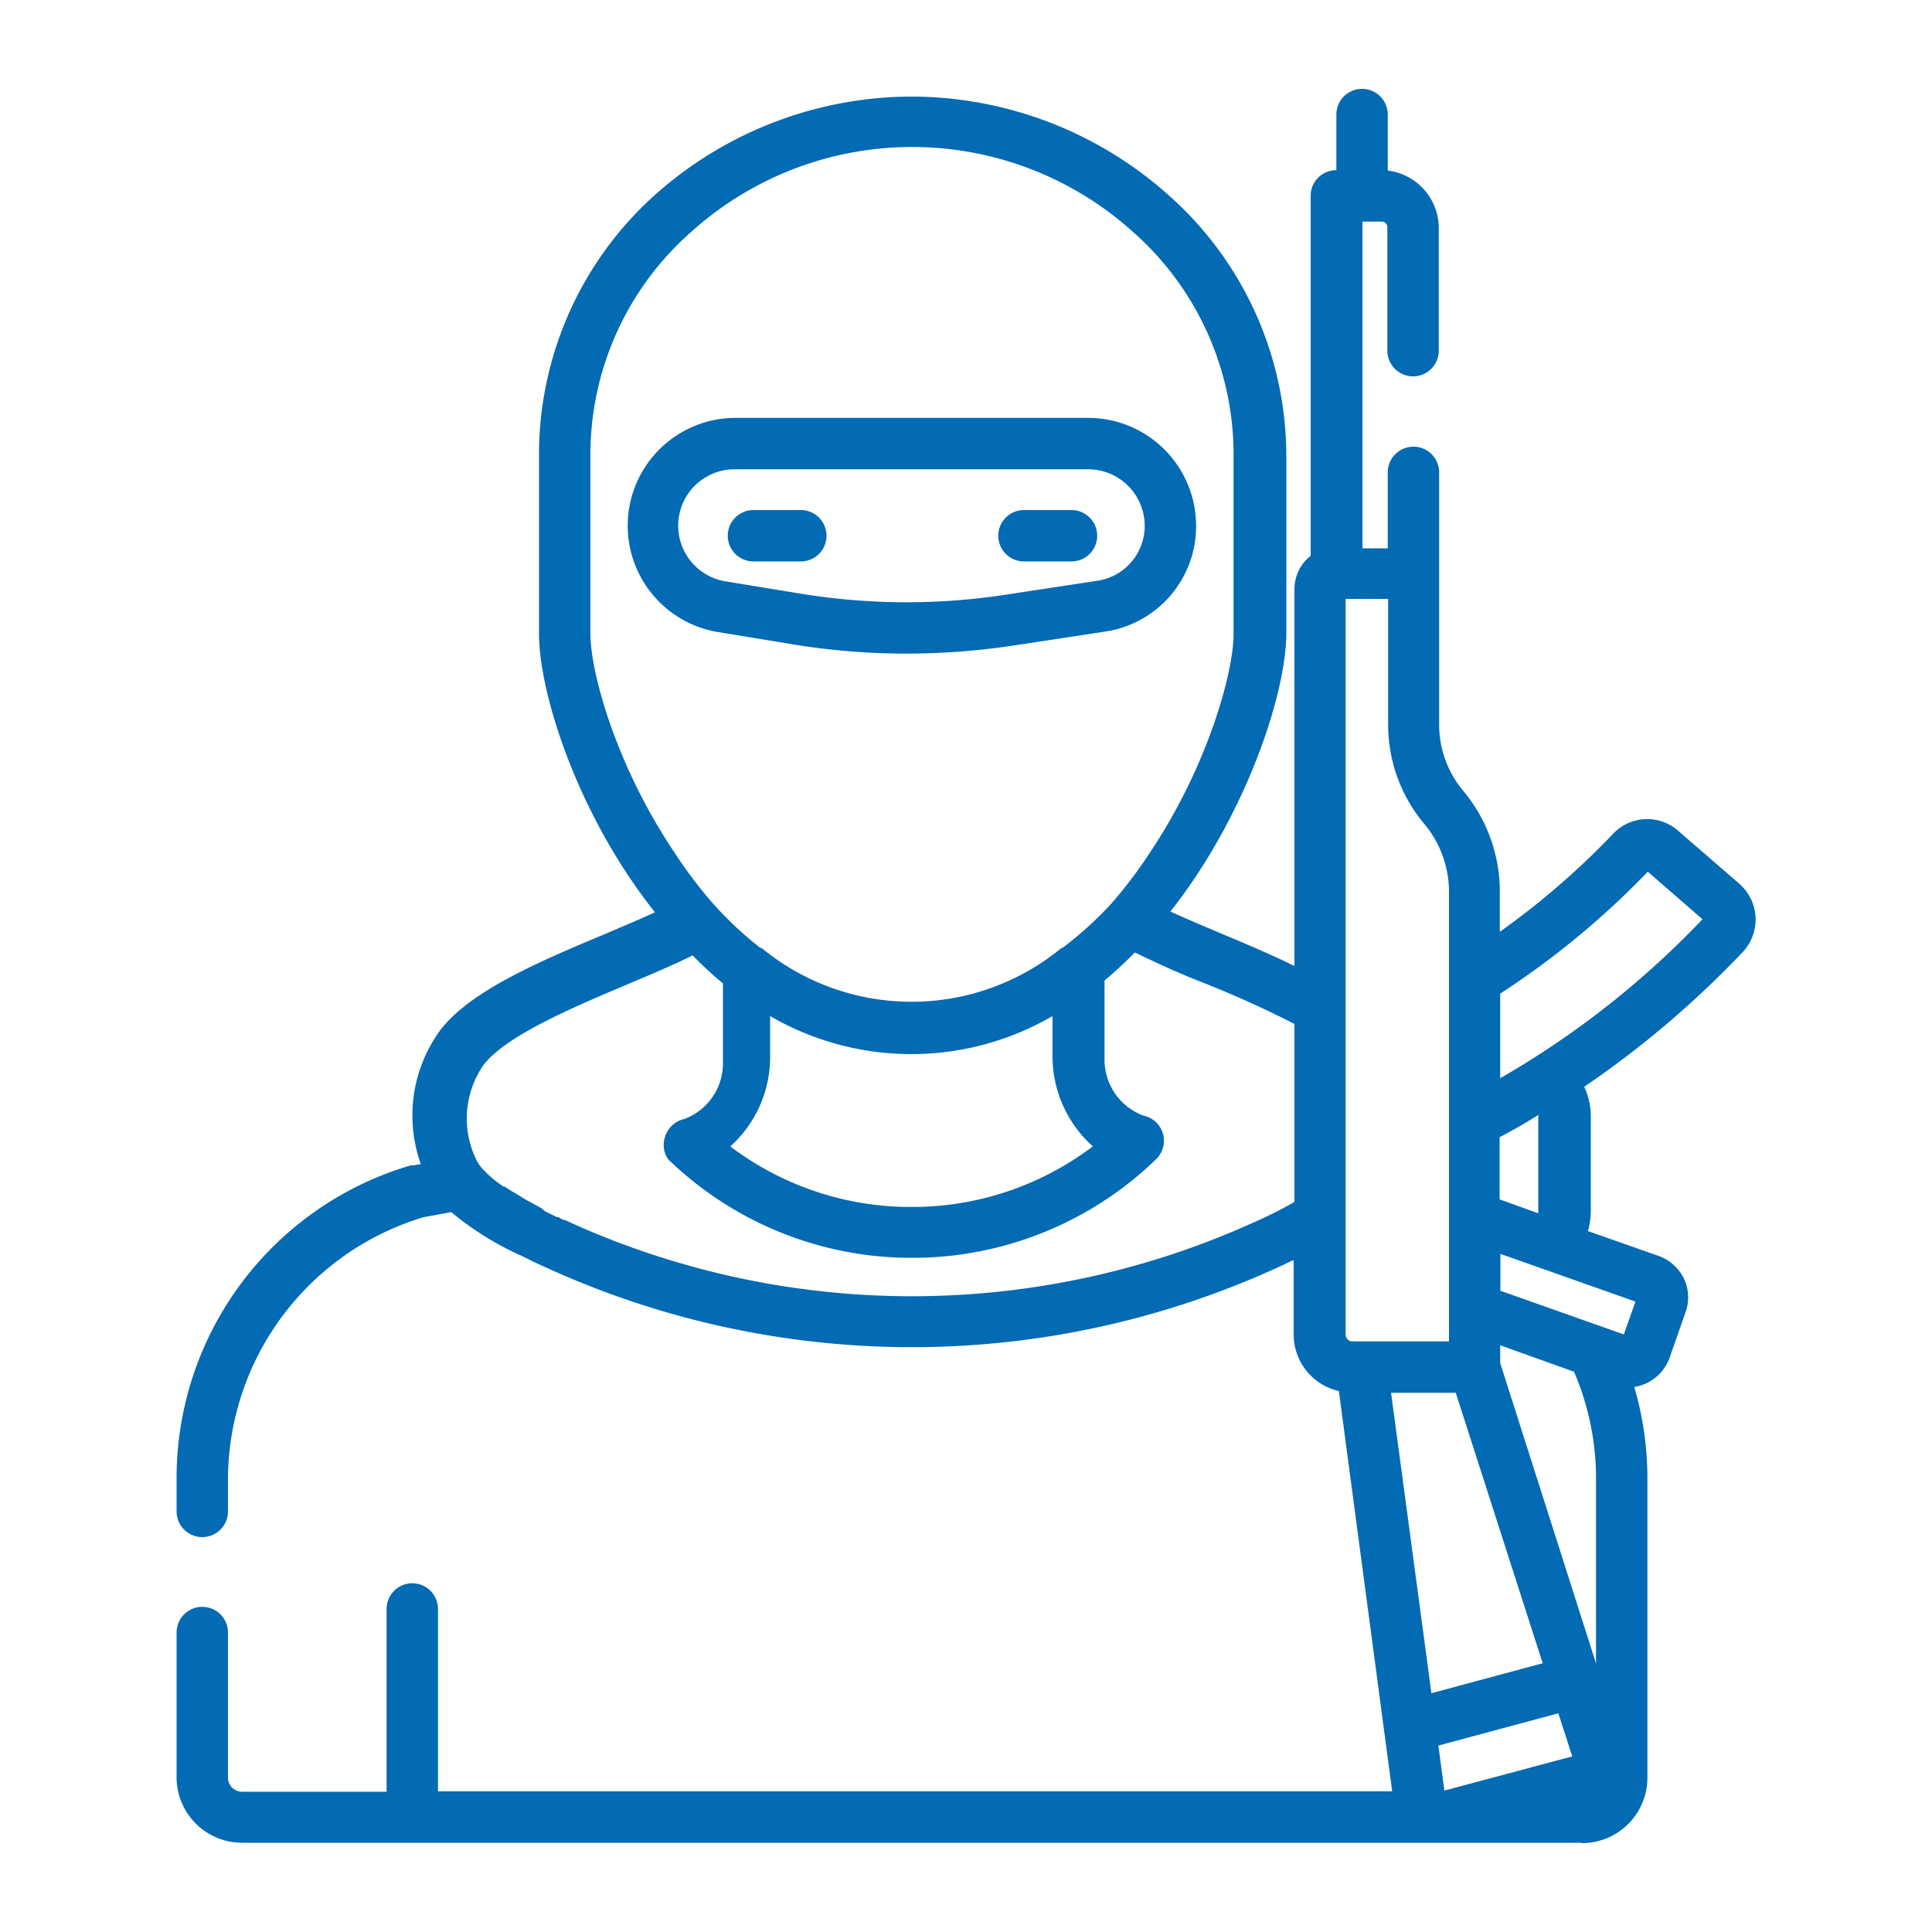
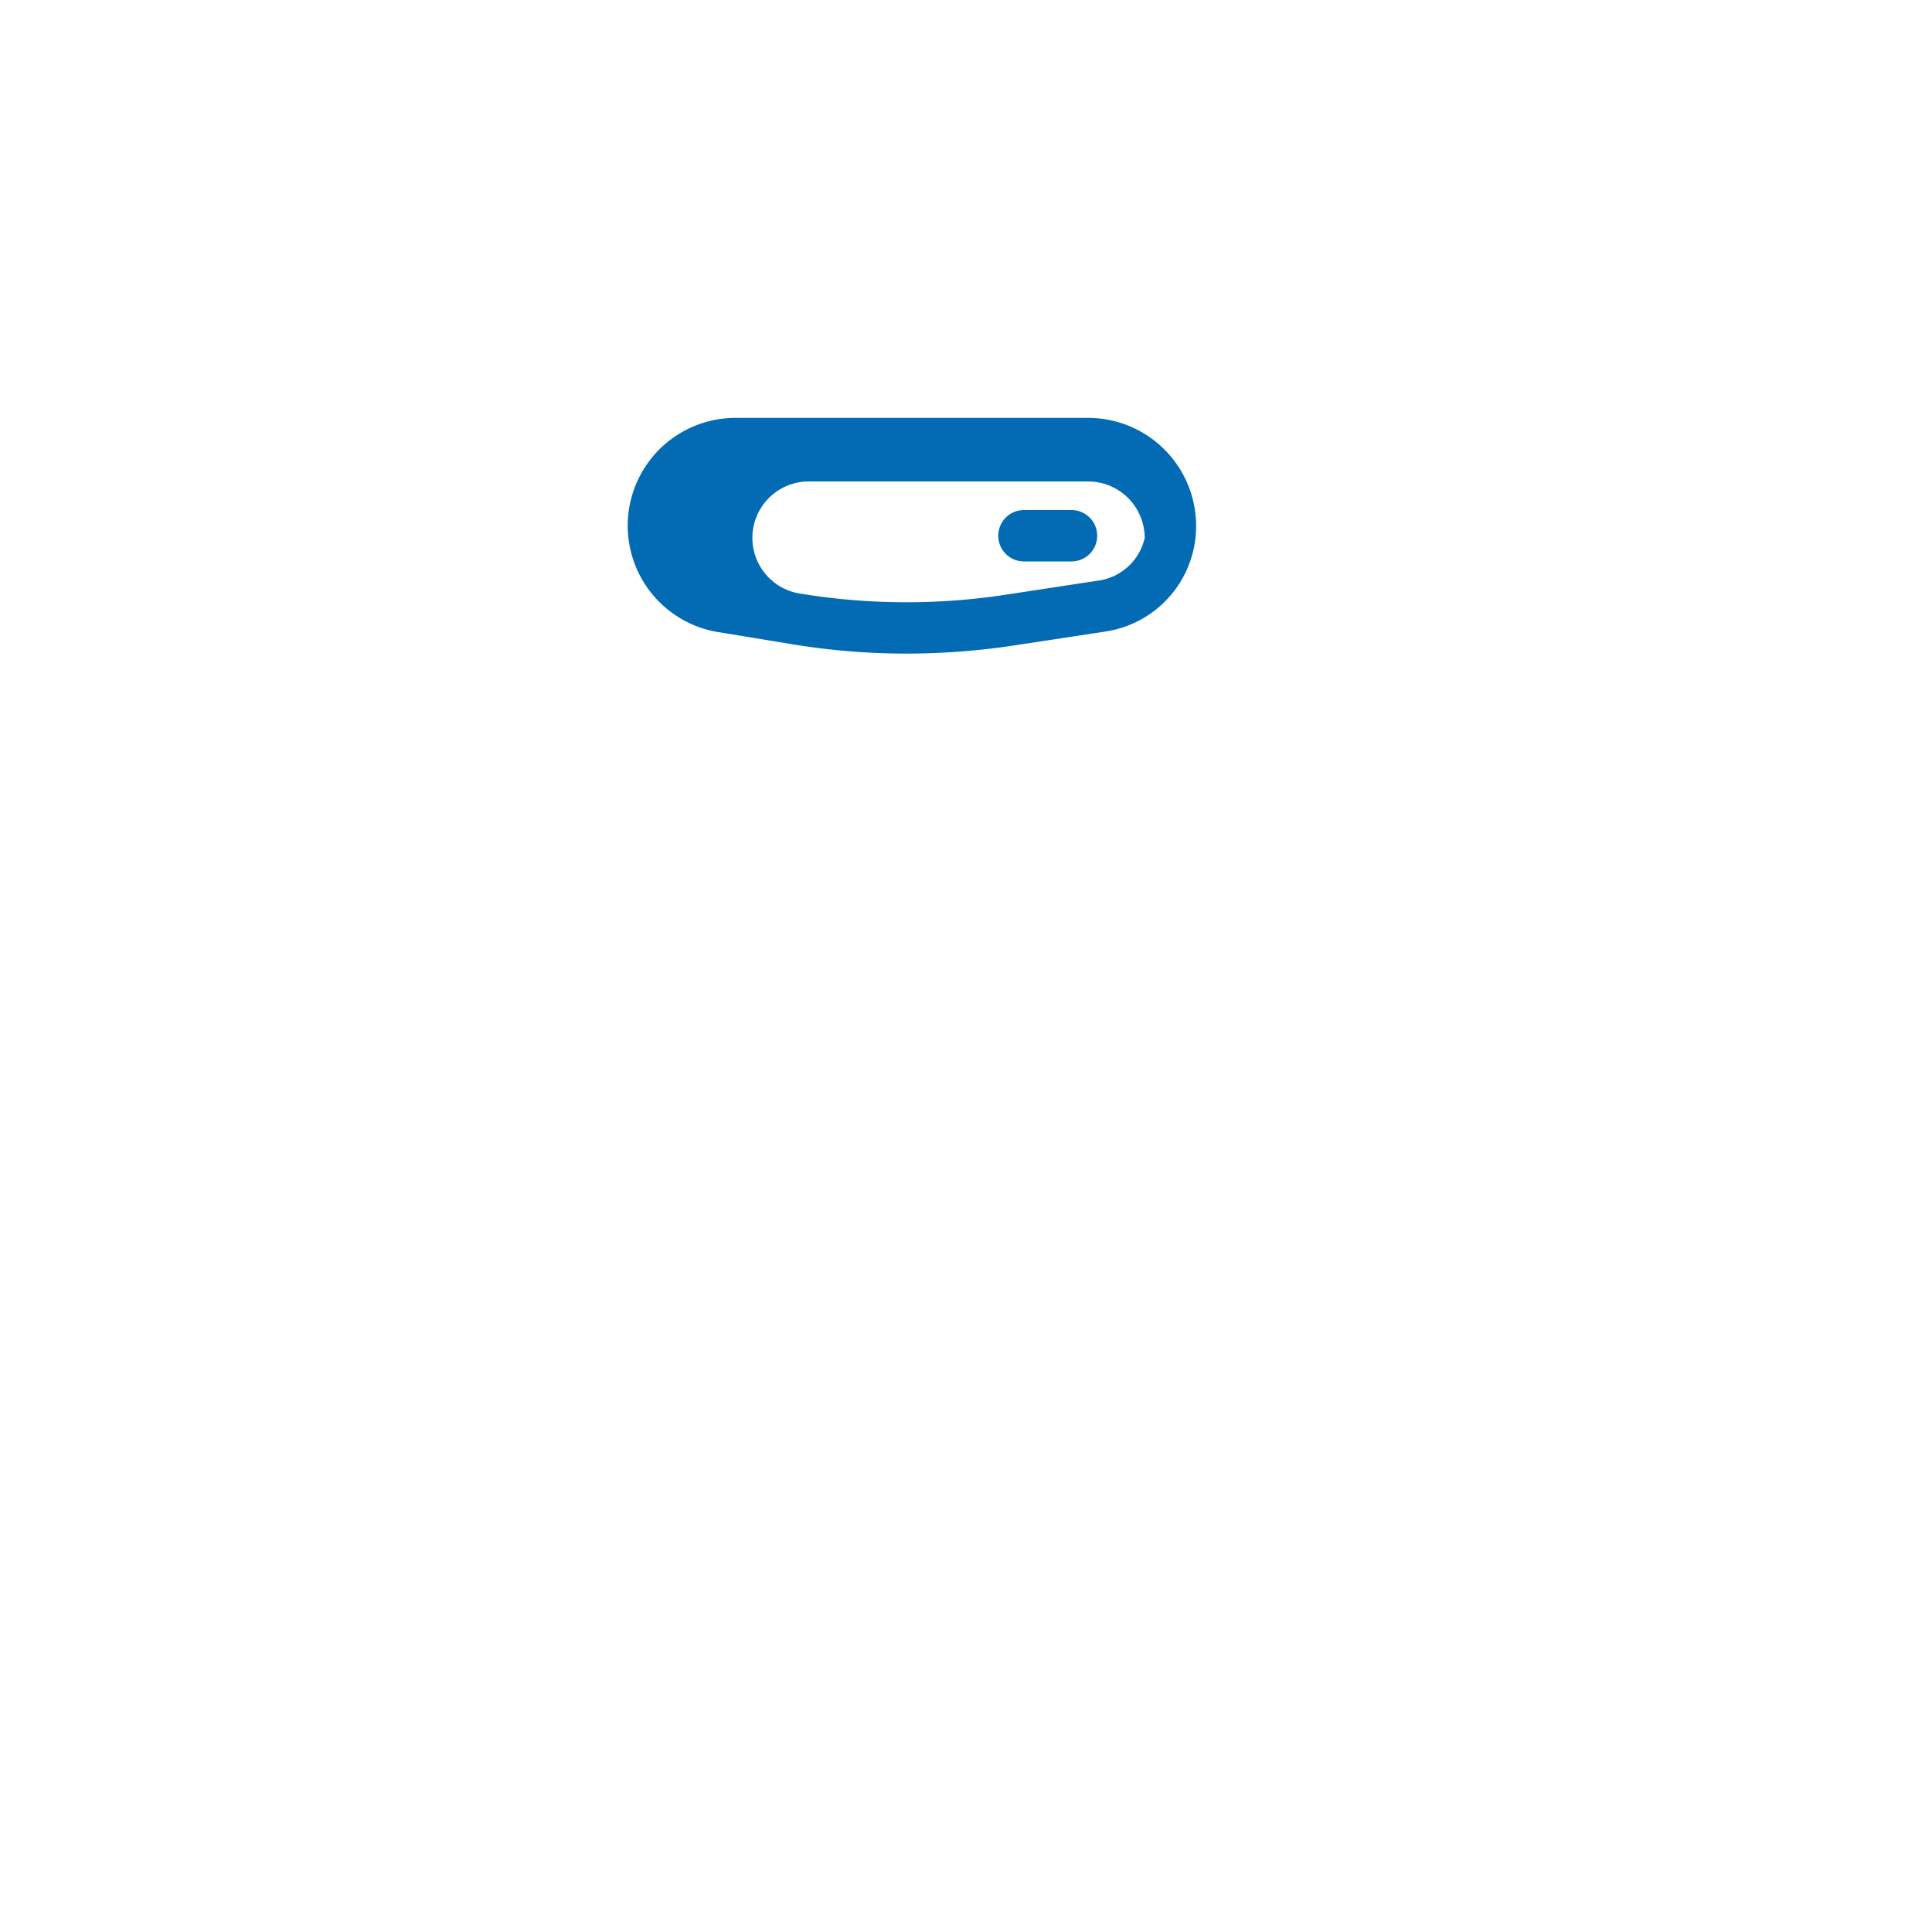
<svg xmlns="http://www.w3.org/2000/svg" id="Layer_1" data-name="Layer 1" viewBox="0 0 100 100">
  <defs>
    <style>.cls-1{fill:#036ab4;}</style>
  </defs>
-   <path class="cls-1" d="M41.41,26.4H39a1.33,1.33,0,0,0,0,2.66h2.45a1.33,1.33,0,1,0,0-2.66Z" />
  <path class="cls-1" d="M55.46,26.4H53a1.33,1.33,0,0,0,0,2.66h2.46a1.33,1.33,0,0,0,0-2.66Z" />
-   <path class="cls-1" d="M56.32,21.63H38.09a5.58,5.58,0,0,0-.9,11.09l3.84.63a36.37,36.37,0,0,0,5.89.48,37.47,37.47,0,0,0,5.49-.41l4.79-.73h0a5.51,5.51,0,0,0,4.71-5.48A5.59,5.59,0,0,0,56.32,21.63Zm.48,8.43L52,30.79a33.94,33.94,0,0,1-10.55-.06l-3.84-.63a2.92,2.92,0,0,1,.47-5.81H56.32a2.93,2.93,0,0,1,2.93,2.92A2.87,2.87,0,0,1,56.8,30.06Z" />
-   <path class="cls-1" d="M90,45.72h0L86.86,43a2.43,2.43,0,0,0-3.37.16,40.5,40.5,0,0,1-5.86,5.07V46.15a8.13,8.13,0,0,0-1.93-5.26,5.34,5.34,0,0,1-1.21-3.44v-13a1.33,1.33,0,1,0-2.66,0v3.93H70.52V11.47h1a.29.29,0,0,1,.29.29v6.39a1.33,1.33,0,1,0,2.66,0V11.76a3,3,0,0,0-2.64-2.93h0V5.93a1.33,1.33,0,0,0-2.66,0V8.81a1.32,1.32,0,0,0-1.33,1.33V28.77A2.18,2.18,0,0,0,67,30.52V50c-1.26-.62-2.62-1.19-3.86-1.71-.92-.39-1.8-.76-2.56-1.11,3.94-5,6-11.33,6-14.41V23.7A18.05,18.05,0,0,0,60.37,10a20,20,0,0,0-13.15-5h0A20,20,0,0,0,34,10,18.05,18.05,0,0,0,27.9,23.7v9.11c0,3.08,2,9.38,6,14.41-.76.35-1.64.72-2.55,1.11-3.27,1.37-7,2.93-8.57,5a7.49,7.49,0,0,0-1,6.92l-.39.07-.13,0A16.87,16.87,0,0,0,9.14,76.55v1.68a1.33,1.33,0,0,0,2.66,0V76.55A14.21,14.21,0,0,1,21.93,63l1.43-.26a15.6,15.6,0,0,0,3.08,2l0,0,.32.16L27,65l.34.17.38.19.18.08.55.25a45.51,45.51,0,0,0,37.49,0l.49-.22.12-.06.35-.17.06,0v3.85A3,3,0,0,0,69.3,72l2.76,20.72H22.67V83.28a1.33,1.33,0,0,0-2.66,0v9.46H12.52A.73.73,0,0,1,11.8,92V84.5a1.33,1.33,0,0,0-2.66,0V92a3.39,3.39,0,0,0,3.38,3.38H81.89L76.3,93.88l5.59,1.52A3.39,3.39,0,0,0,85.27,92V76.55a16.9,16.9,0,0,0-.68-4.76,2.33,2.33,0,0,0,1.83-1.52l.82-2.34a2.27,2.27,0,0,0-.09-1.77A2.34,2.34,0,0,0,85.83,65l-3.64-1.28a3.77,3.77,0,0,0,.15-1.06V57.9A3.67,3.67,0,0,0,82,56.25a50.36,50.36,0,0,0,8.23-7A2.46,2.46,0,0,0,90,45.72ZM30.56,32.81V23.7A15.35,15.35,0,0,1,35.78,12a17.07,17.07,0,0,1,22.86,0A15.38,15.38,0,0,1,63.85,23.7v9.11c0,2-1.34,6.84-4.31,11.29a23.66,23.66,0,0,1-2,2.65h0A18.82,18.82,0,0,1,55,49.06l-.05,0a12.21,12.21,0,0,1-15.54,0l-.06,0a18.76,18.76,0,0,1-2.45-2.3h0a23.26,23.26,0,0,1-2-2.65C31.9,39.65,30.56,34.82,30.56,32.81Zm26,26.53a15.5,15.5,0,0,1-9,3.13h-.76a15.51,15.51,0,0,1-9-3.13,6.23,6.23,0,0,0,2.06-4.51V52.59a14.55,14.55,0,0,0,14.62,0v2.24A6.26,6.26,0,0,0,56.57,59.34Zm8.29,3.95a42.86,42.86,0,0,1-35.3,0l-.33-.15-.08,0L28.91,63l-.08,0-.59-.29h0L28,62.52l0,0-.76-.41h0l-.64-.39h0l-.17-.1,0,0-.17-.11h0l-.15-.1-.07,0-.06-.05-.09-.06h0a5.6,5.6,0,0,1-.93-.82l0,0a2.16,2.16,0,0,1-.26-.36,4.86,4.86,0,0,1,.33-5c1.17-1.53,4.68-3,7.49-4.19,1.21-.51,2.37-1,3.33-1.48a19.25,19.25,0,0,0,1.57,1.45v4.08a3.08,3.08,0,0,1-2,2.94,1.34,1.34,0,0,0-1,.93A1.31,1.31,0,0,0,34.58,60a18.08,18.08,0,0,0,12.18,5.1h.89A18.12,18.12,0,0,0,59.84,60a1.33,1.33,0,0,0-.67-2.26,3.09,3.09,0,0,1-2-2.94V50.75a21.06,21.06,0,0,0,1.57-1.45c1,.48,2.11,1,3.32,1.48A53.65,53.65,0,0,1,67,53v9.21h0C66.35,62.59,65.64,62.94,64.86,63.29Zm12.77-4.43c.69-.36,1.37-.75,2-1.15a1.11,1.11,0,0,1,0,.19v4.73a1,1,0,0,1,0,.17l-2-.72V58.86ZM70,69.43a.35.35,0,0,1-.35-.34V31h2.2v6.45a8,8,0,0,0,1.84,5.16A5.48,5.48,0,0,1,75,46.15V69.43H70Zm5.35,2.66,4.5,14-5.76,1.55L72,72.09Zm-.59,20.59-.31-2.33,6.21-1.67.72,2.23Zm2.89-22.13v-.92L81.47,71a13.94,13.94,0,0,1,1.14,5.56V86.1Zm7-3.18-.6,1.7-6.39-2.26V64.9Zm-7-11.55V51.43a43.44,43.44,0,0,0,7.64-6.31l2.83,2.46A46.23,46.23,0,0,1,77.63,55.82Z" />
+   <path class="cls-1" d="M56.32,21.63H38.09a5.58,5.58,0,0,0-.9,11.09l3.84.63a36.37,36.37,0,0,0,5.89.48,37.47,37.47,0,0,0,5.49-.41l4.79-.73h0a5.51,5.51,0,0,0,4.71-5.48A5.59,5.59,0,0,0,56.32,21.63Zm.48,8.43L52,30.79a33.94,33.94,0,0,1-10.55-.06a2.92,2.92,0,0,1,.47-5.81H56.32a2.93,2.93,0,0,1,2.93,2.92A2.87,2.87,0,0,1,56.8,30.06Z" />
</svg>